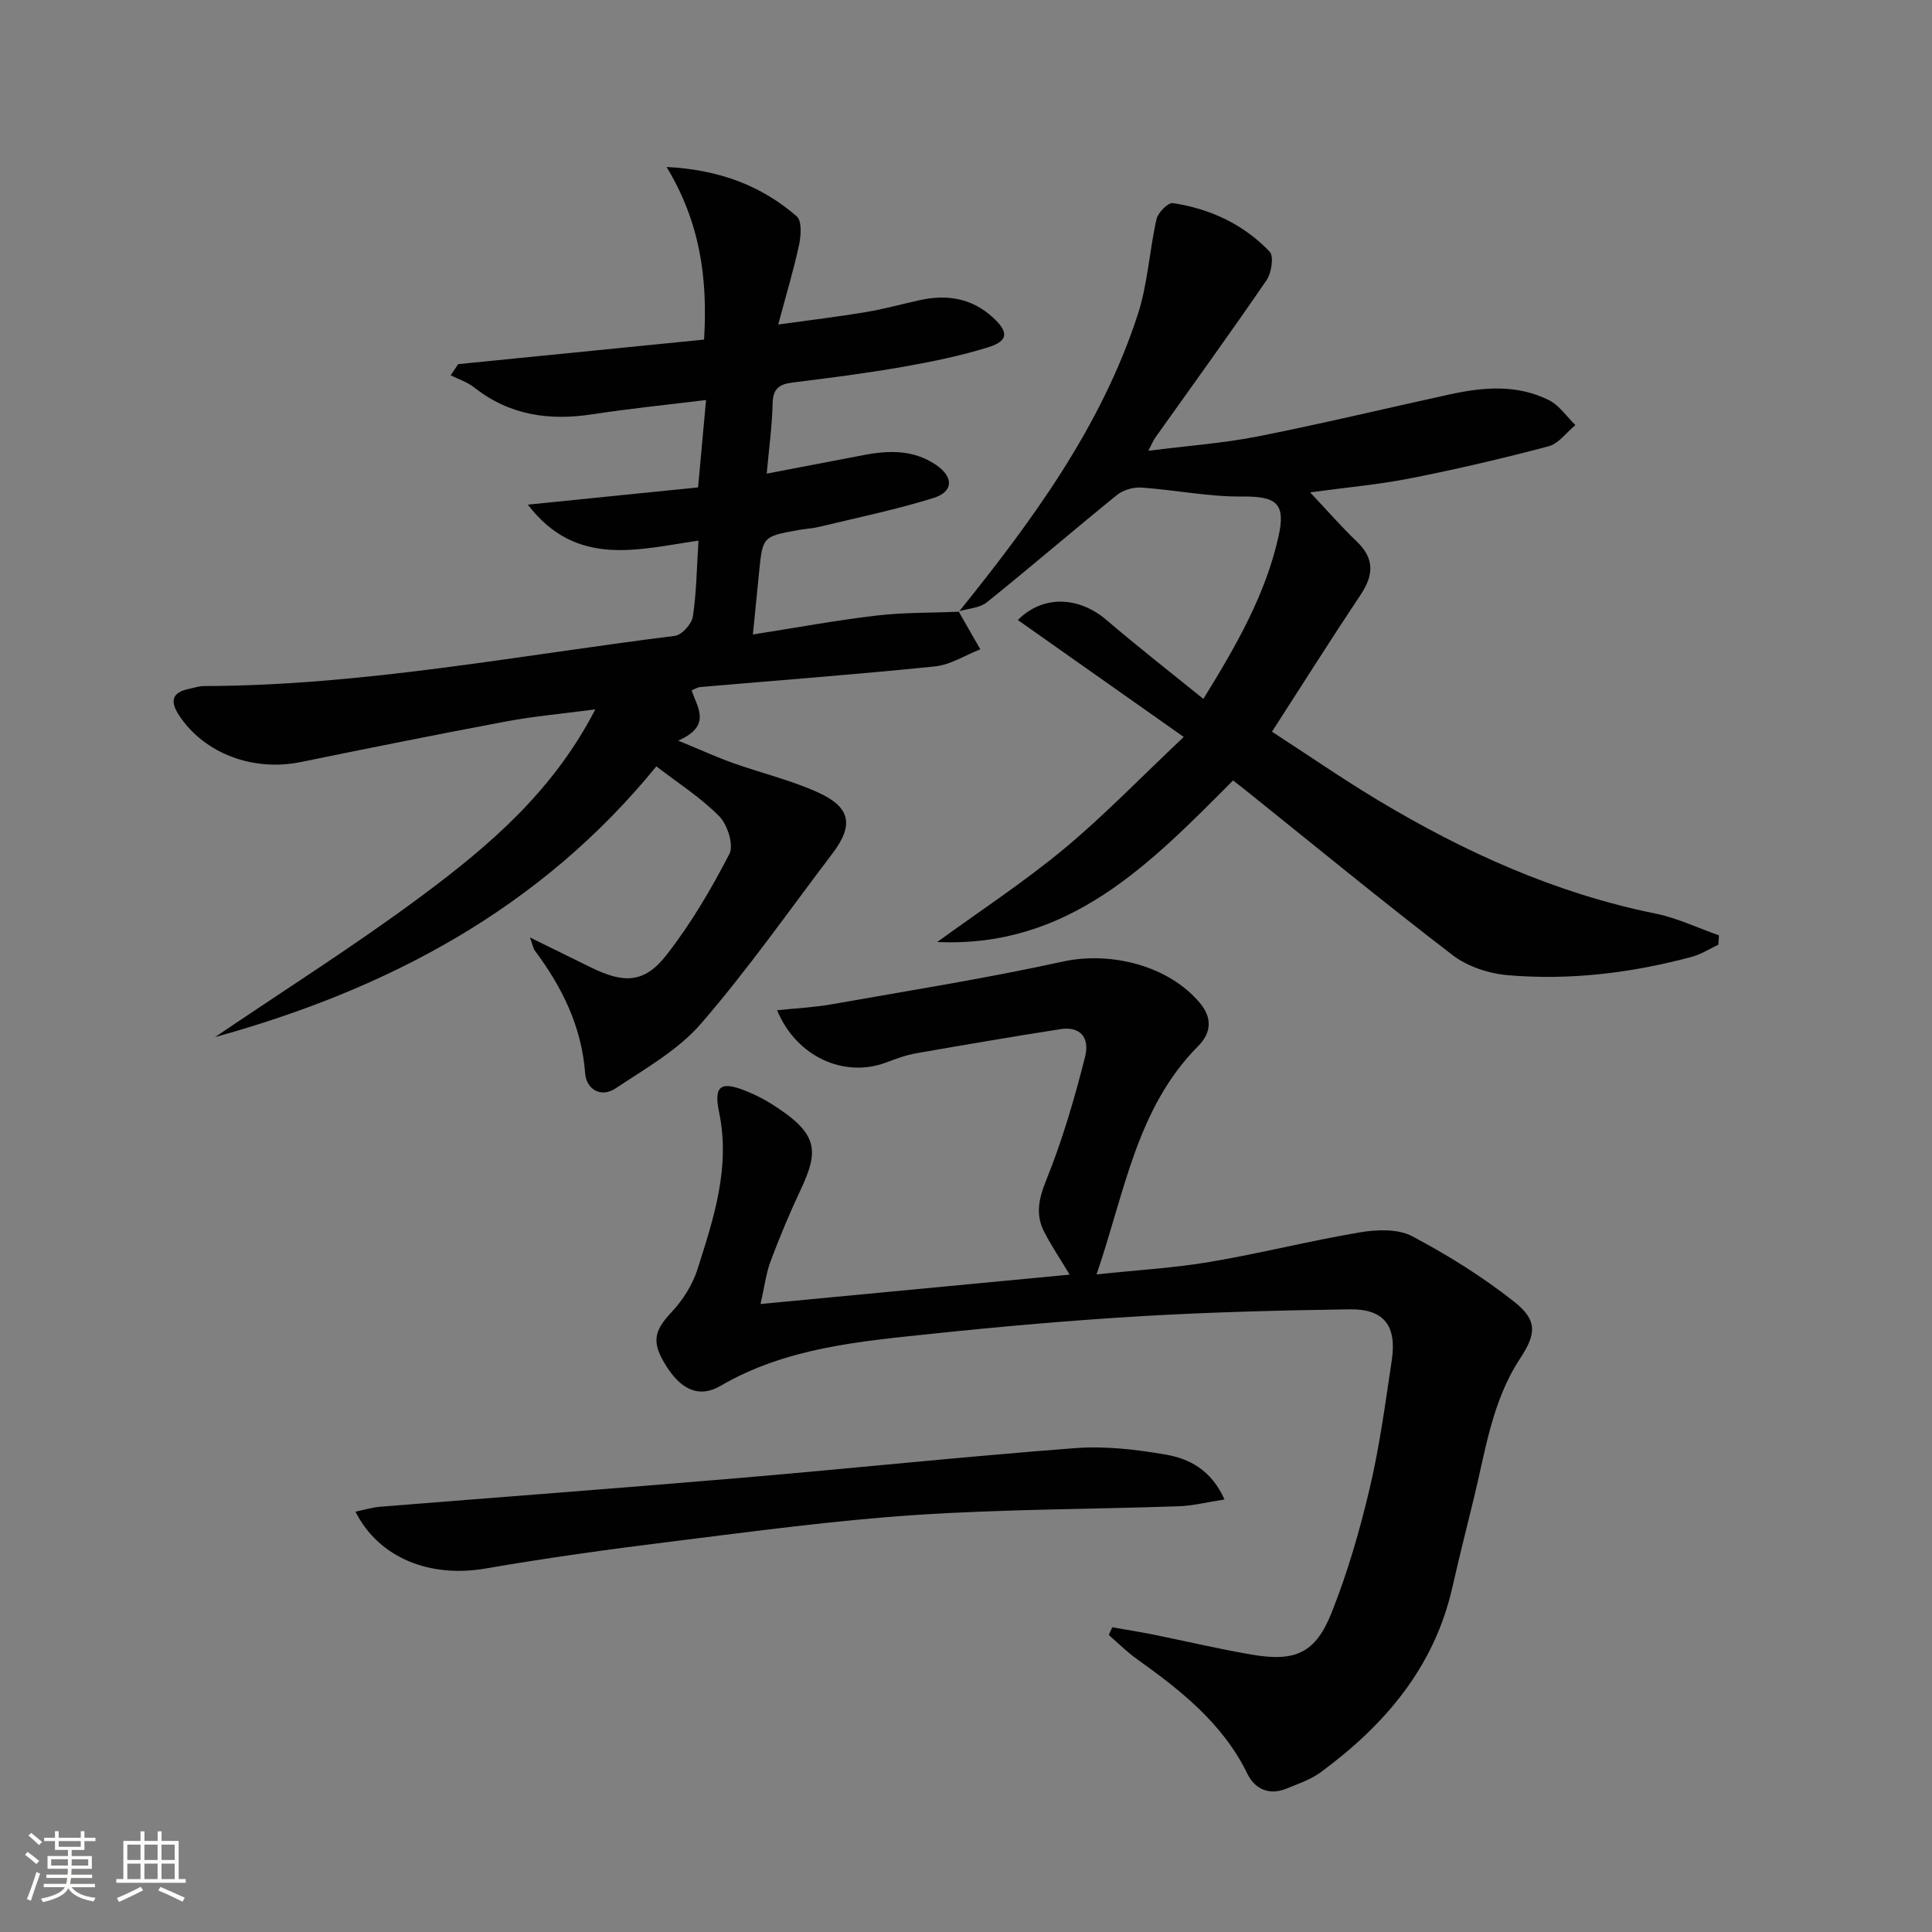
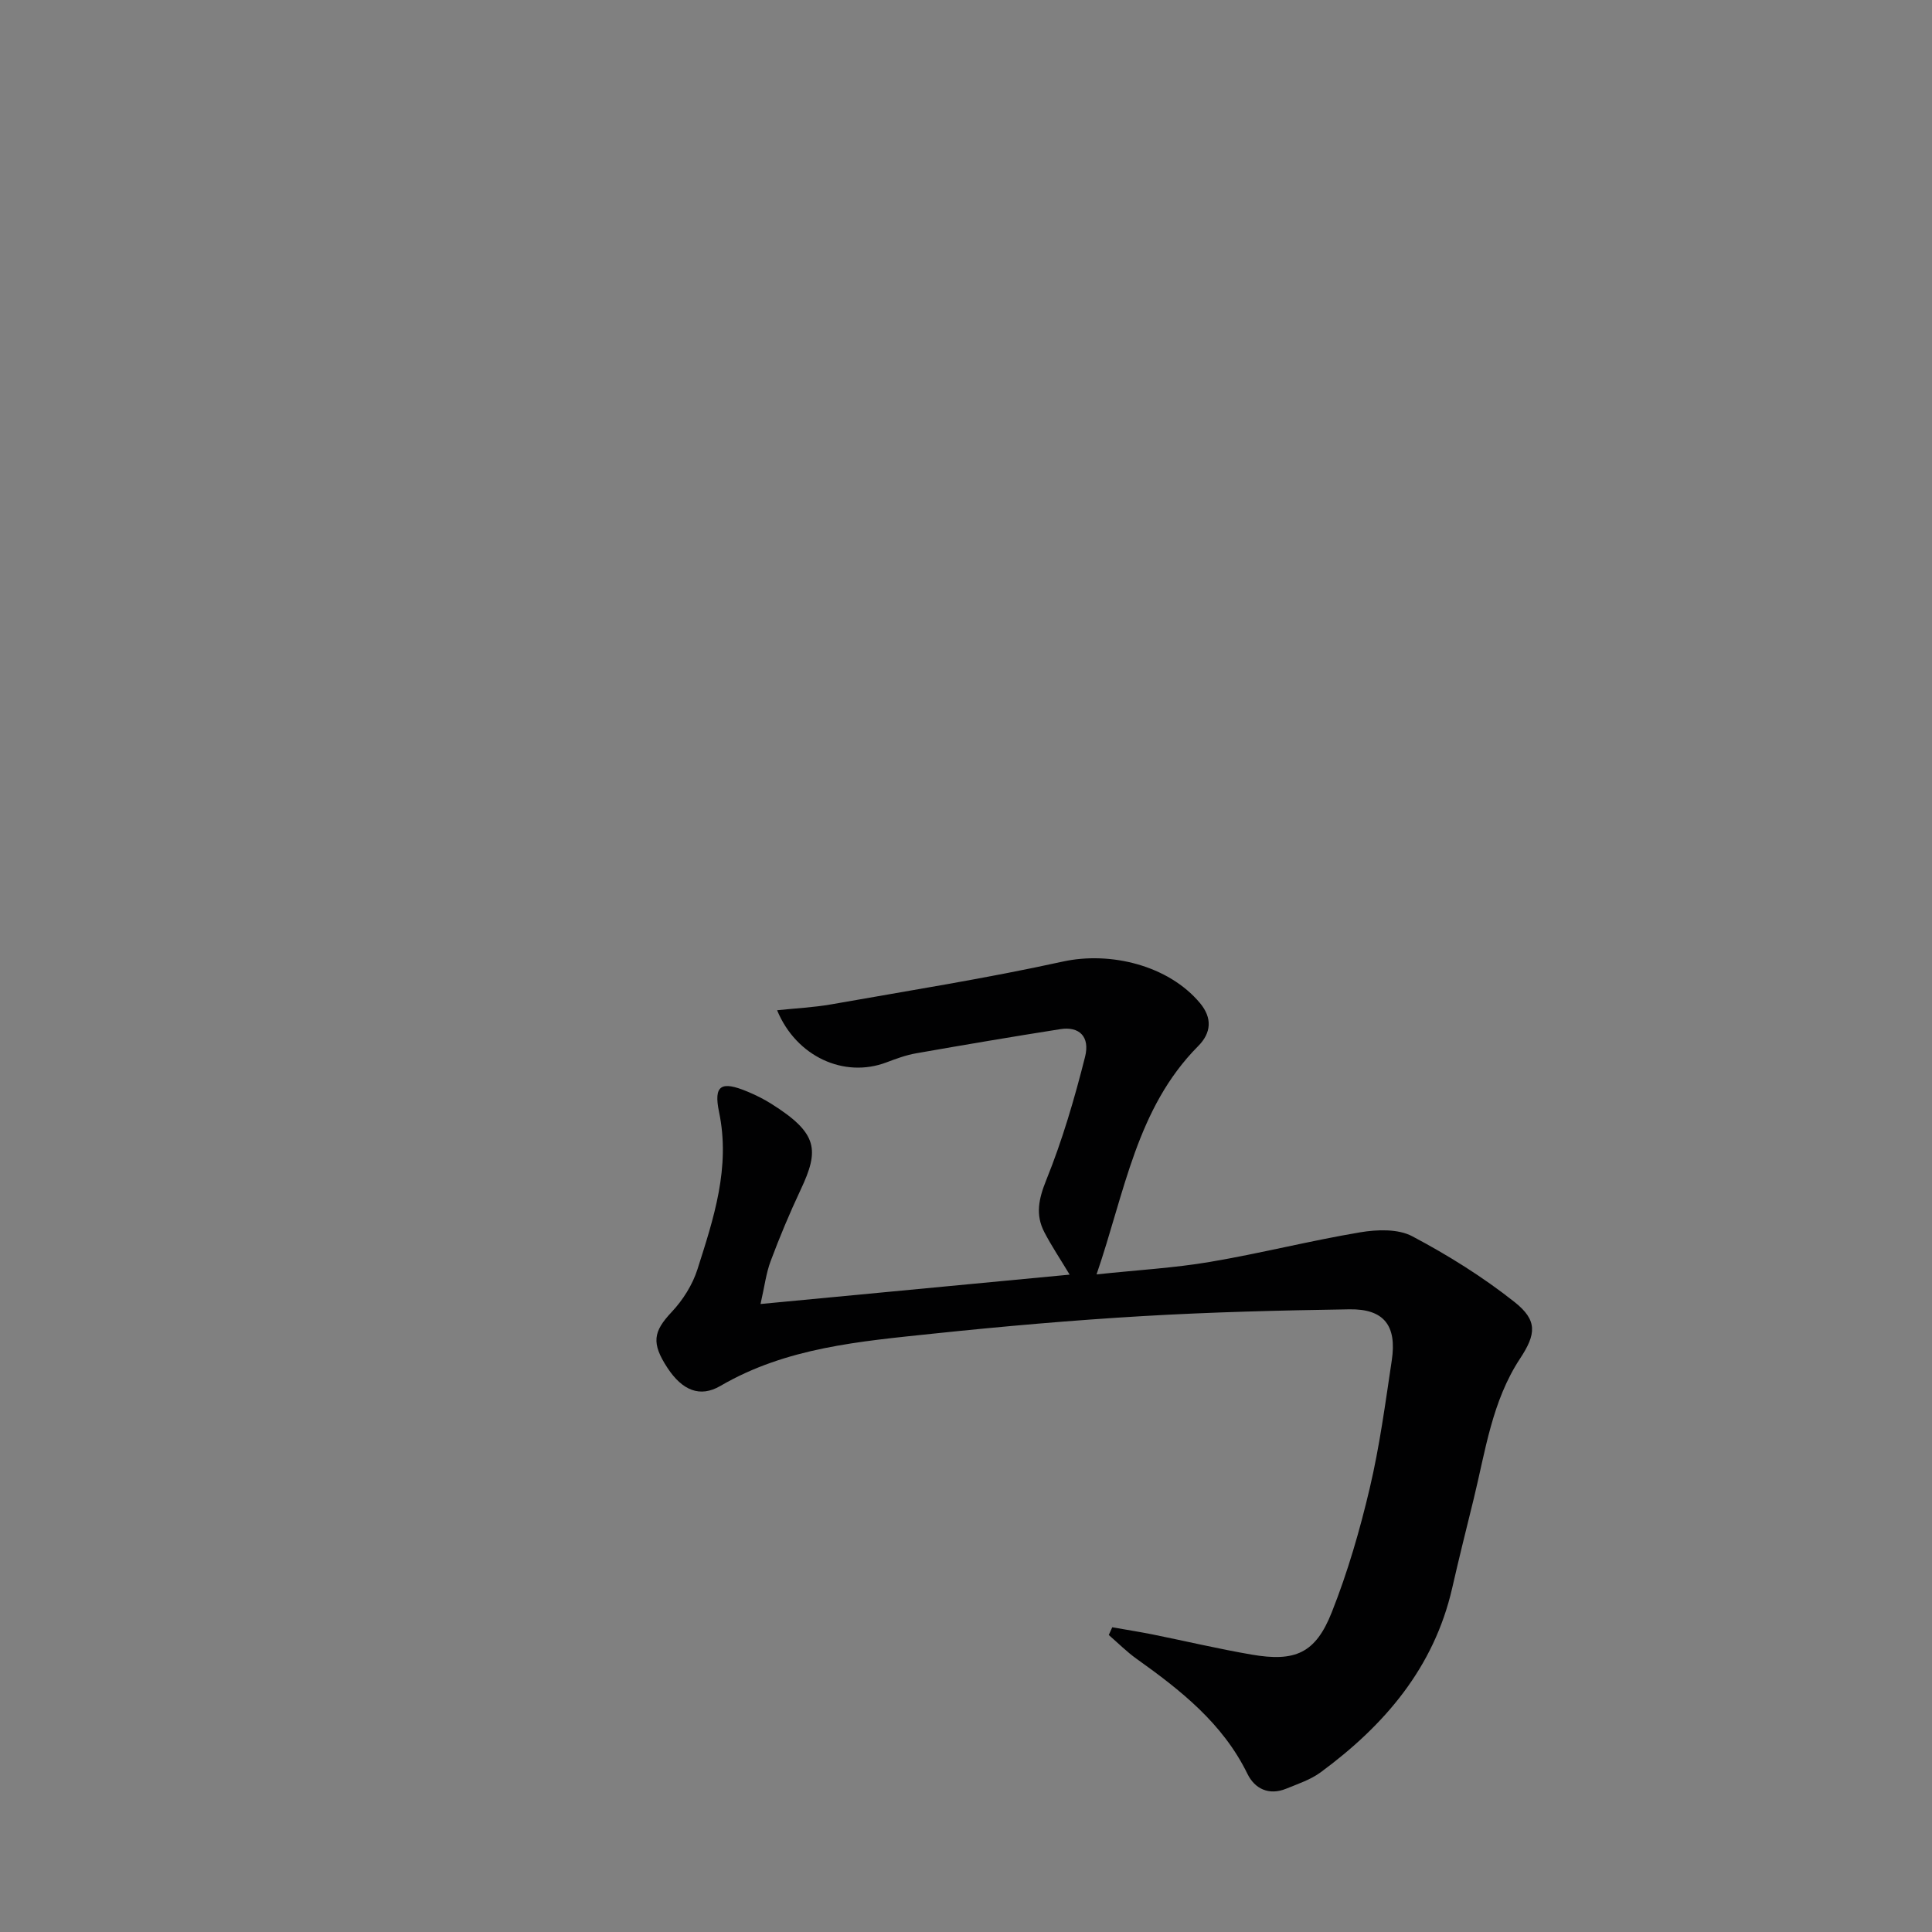
<svg xmlns="http://www.w3.org/2000/svg" enable-background="new 0 0 400 400" viewBox="0 0 400 400">
  <rect x="0" y="0" width="400" height="400" fill="#808080" stroke="none" />
-   <path d="m5.17 384 .55-.58c.85.61 1.65 1.24 2.4 1.87l-.59.64c-.83-.73-1.62-1.38-2.36-1.93m1.22 9.53-.82-.34c.71-1.76 1.37-3.64 1.98-5.63.24.13.5.25.76.36-.6 1.67-1.24 3.54-1.92 5.61m-.5-13.5.57-.54c.56.44 1.31 1.06 2.26 1.87l-.64.64c-.68-.66-1.41-1.32-2.19-1.97m3.25.46h2.24v-1.36h.77v1.36h4.57v-1.36h.76v1.36h2.28v.69h-2.28v1.84h-2.64v1.26h4.18v2.64h-4.21c0 .45-.02.86-.05 1.21h4.32v.69h-4.38c-.04.34-.1.75-.19 1.22h5.15v.69h-4.82c.87 1.19 2.51 1.92 4.93 2.19-.17.31-.3.57-.37.76-2.77-.49-4.52-1.41-5.26-2.76-.56 1.26-2.3 2.23-5.24 2.9-.12-.24-.26-.48-.43-.72 2.73-.55 4.38-1.34 4.96-2.38h-4.38v-.69h4.65c.1-.38.17-.79.21-1.22h-4.32v-.69h4.4c.03-.34.05-.75.05-1.21h-4.2v-2.64h4.23v-1.26h-2.69v-1.84h-2.24zm1.46 4.46v1.29h3.45c.01-.4.02-.57.01-.53v-.32-.45h-3.46zm1.55-2.59h4.57v-1.19h-4.57zm6.11 2.59h-3.42v.77c-.01.19-.01.37-.02.53h3.44z" fill="#fbfcfa" />
-   <path d="m32.63 379.16h.82v1.98h3.54v7.89h1.46v.78h-14.37v-.78h1.46v-7.89h3.55v-1.98h.82v1.98h2.73v-1.98zm-3.49 11.48.5.73c-1.61.82-3.28 1.63-5 2.41-.13-.27-.28-.55-.44-.82 1.75-.72 3.4-1.49 4.94-2.32m-2.78-5.55h2.73v-3.18h-2.73zm0 3.95h2.73v-3.2h-2.73zm3.54-3.95h2.73v-3.18h-2.73zm0 3.95h2.73v-3.2h-2.73zm7.89 4.68c-1.84-.92-3.51-1.7-5.02-2.32l.45-.73c1.89.8 3.57 1.55 5.04 2.23zm-1.62-11.81h-2.73v3.18h2.73zm-2.73 7.13h2.73v-3.2h-2.73z" fill="#fbfcfa" />
  <g fill="#010102">
-     <path d="m198.48 126.6c1.49 2.61 2.99 5.22 4.48 7.83-3.12 1.22-6.16 3.21-9.36 3.54-16.21 1.66-32.46 2.88-48.69 4.28-.45.04-.88.33-1.71.67 1.08 3.46 4.32 7.31-2.78 10.42 4.82 1.98 8.03 3.46 11.35 4.64 5.78 2.06 11.82 3.5 17.39 5.99 7.01 3.13 7.69 6.83 3.12 12.83-8.96 11.79-17.48 23.97-27.16 35.15-4.75 5.48-11.52 9.29-17.69 13.4-3.01 2-6.03.18-6.28-3.12-.73-9.71-4.77-17.87-10.45-25.46-.28-.37-.34-.91-.98-2.68 4.83 2.37 8.75 4.3 12.68 6.23 6.8 3.34 11.02 3.23 15.54-2.54 5.06-6.46 9.29-13.67 13.07-20.97.95-1.83-.38-6.07-2.09-7.8-3.8-3.86-8.49-6.85-13.03-10.34-24.02 29.48-55.61 46.16-91.37 56.05 14.35-9.74 29.06-19.01 42.96-29.36 13.85-10.31 27.05-21.55 35.77-38.49-6.87.91-12.72 1.42-18.47 2.5-14.19 2.66-28.35 5.51-42.49 8.4-9.87 2.02-19.87-1.73-25.1-9.49-2.01-2.98-1.77-4.91 2.04-5.68.97-.19 1.93-.55 2.9-.56 32.89-.06 65.12-6.35 97.58-10.39 1.44-.18 3.49-2.44 3.73-3.97.76-4.89.8-9.89 1.17-15.74-12.33 1.73-25.24 5.74-35.33-7.46 12.15-1.23 23.55-2.39 35.25-3.57.55-6.04 1.06-11.59 1.65-18.09-8.23 1.01-15.9 1.78-23.5 2.95-8.95 1.38-17.17.23-24.48-5.54-1.41-1.12-3.25-1.7-4.89-2.53.52-.77 1.03-1.54 1.55-2.31 16.97-1.69 33.95-3.39 50.91-5.08.78-12.85-.86-24.31-7.76-35.74 11.03.57 19.64 3.9 26.95 10.22 1.08.94.89 3.99.48 5.9-1.1 5.15-2.64 10.21-4.32 16.5 6.79-.95 12.45-1.62 18.06-2.56 3.76-.63 7.45-1.64 11.17-2.47 5.71-1.28 10.91-.44 15.33 3.67 3.15 2.93 3.08 4.77-1.03 6.05-5.82 1.82-11.86 3.04-17.88 4.1-7.52 1.31-15.11 2.28-22.69 3.22-2.76.34-4.06 1.28-4.12 4.33-.09 4.59-.74 9.18-1.22 14.53 7.3-1.4 13.76-2.64 20.22-3.87 5.2-.99 10.3-1.06 14.89 2.1 3.62 2.5 3.57 5.53-.61 6.82-7.72 2.4-15.68 4.05-23.56 5.95-1.45.35-2.96.42-4.43.69-7.36 1.33-7.36 1.34-8.1 8.83-.39 3.93-.78 7.85-1.27 12.78 8.96-1.4 17.21-2.93 25.53-3.91 5.66-.67 11.41-.56 17.12-.8.01-.01-.05-.05-.05-.05z" />
    <path d="m230.28 336.91c2.78.49 5.57.93 8.34 1.48 6.83 1.38 13.62 2.99 20.48 4.17 9.07 1.57 13.28-.27 16.64-8.78 3.29-8.3 5.8-16.97 7.85-25.67 2.05-8.69 3.23-17.6 4.56-26.45 1.09-7.21-1.62-10.69-8.75-10.58-14.31.22-28.63.57-42.91 1.41-14.43.85-28.84 2.11-43.21 3.62-15.16 1.6-30.45 2.85-44.13 10.83-4.25 2.48-7.9.91-10.95-3.72-3.41-5.19-2.93-7.55.86-11.58 2.32-2.47 4.32-5.63 5.34-8.84 3.36-10.55 6.87-21.1 4.47-32.58-1.16-5.56.45-6.48 5.87-4.22 1.68.7 3.34 1.52 4.89 2.49 9.77 6.14 10.04 9.56 6.11 17.89-2.26 4.81-4.32 9.72-6.18 14.7-.95 2.52-1.27 5.28-2.1 8.9 21.87-2.08 42.64-4.05 64-6.08-1.93-3.21-3.74-5.91-5.23-8.77-1.89-3.62-1.19-6.9.39-10.82 3.33-8.24 5.85-16.86 8.03-25.5 1.06-4.23-1.24-6.34-5.09-5.74-9.99 1.57-19.95 3.26-29.91 5.01-2.1.37-4.15 1.13-6.16 1.89-8.73 3.29-18.63-1.19-22.6-10.81 3.86-.41 7.58-.58 11.22-1.22 15.99-2.83 32.05-5.37 47.9-8.85 9.88-2.17 21.91.78 28.43 8.58 2.58 3.09 2.36 6.17-.38 8.92-12.76 12.86-15.15 30.16-21.03 47.26 8.55-.91 16.1-1.33 23.5-2.59 10.42-1.76 20.7-4.38 31.13-6.13 3.48-.58 7.79-.73 10.72.82 7.41 3.92 14.64 8.43 21.2 13.63 4.78 3.79 4.47 6.64 1.13 11.7-5.82 8.84-7.17 19.16-9.61 29.11-1.51 6.13-3.04 12.25-4.44 18.4-3.78 16.5-14.01 28.4-27.21 38.13-2.09 1.54-4.71 2.41-7.16 3.41-3.55 1.45-6.5.03-8.01-3.05-5.11-10.47-13.81-17.31-22.95-23.83-2.05-1.46-3.85-3.28-5.77-4.94.23-.51.48-1.05.72-1.6z" />
-     <path d="m198.54 126.64c15.15-18.82 29.43-38.21 37.02-61.5 2.07-6.34 2.4-13.23 3.89-19.79.31-1.34 2.38-3.44 3.36-3.3 7.72 1.16 14.66 4.38 20.06 10.06.91.96.38 4.41-.65 5.91-7.52 10.98-15.33 21.75-23.04 32.6-.36.51-.59 1.1-1.43 2.71 8.13-1.04 15.51-1.56 22.7-2.98 13.33-2.63 26.55-5.83 39.83-8.72 6.92-1.51 13.91-2.06 20.45 1.24 2.13 1.08 3.64 3.39 5.44 5.14-1.84 1.51-3.46 3.83-5.55 4.39-9.44 2.5-18.97 4.73-28.55 6.62-6.62 1.31-13.38 1.9-20.82 2.92 3.52 3.74 6.45 7.1 9.65 10.17 3.71 3.54 3.52 6.96.8 11.03-6.08 9.11-11.92 18.38-18.35 28.35 7.6 4.93 14.66 9.81 22.01 14.22 17.9 10.74 36.73 19.25 57.36 23.43 4.51.91 8.79 2.98 13.17 4.51-.04.65-.08 1.29-.12 1.94-1.84.86-3.6 2.01-5.53 2.52-12.45 3.34-25.16 4.89-38 3.8-3.95-.33-8.38-1.77-11.48-4.15-14.53-11.13-28.67-22.77-42.96-34.22-.76-.61-1.53-1.2-2.5-1.96-17.11 17.17-33.91 34.71-61.25 33.45 8.77-6.38 17.88-12.35 26.21-19.26 8.28-6.86 15.78-14.67 24.82-23.19-12.13-8.55-23.24-16.38-34.35-24.21 5.19-5.21 12.59-4.94 18.39.02 6.41 5.49 13.08 10.68 20.02 16.31 6.85-11.07 12.86-21.59 15.55-33.57 1.58-7.01-.48-8.39-7.56-8.33-6.92.06-13.85-1.37-20.79-1.85-1.67-.12-3.79.48-5.08 1.53-9.04 7.32-17.86 14.92-26.93 22.21-1.49 1.2-3.88 1.29-5.86 1.89.01.02.07.06.07.06z" />
-     <path d="m73.59 312.97c1.99-.41 3.52-.88 5.08-1.01 24.81-2 49.64-3.85 74.44-5.96 23.16-1.97 46.28-4.41 69.46-6.18 6.21-.47 12.63.27 18.79 1.34 4.87.84 9.42 3.17 12.16 9.29-3.47.53-6.41 1.29-9.38 1.4-18.24.64-36.51.6-54.71 1.82-16.71 1.12-33.35 3.38-49.98 5.44-13 1.61-25.99 3.4-38.9 5.63-11.39 1.98-22.05-2.05-26.96-11.77z" />
  </g>
</svg>